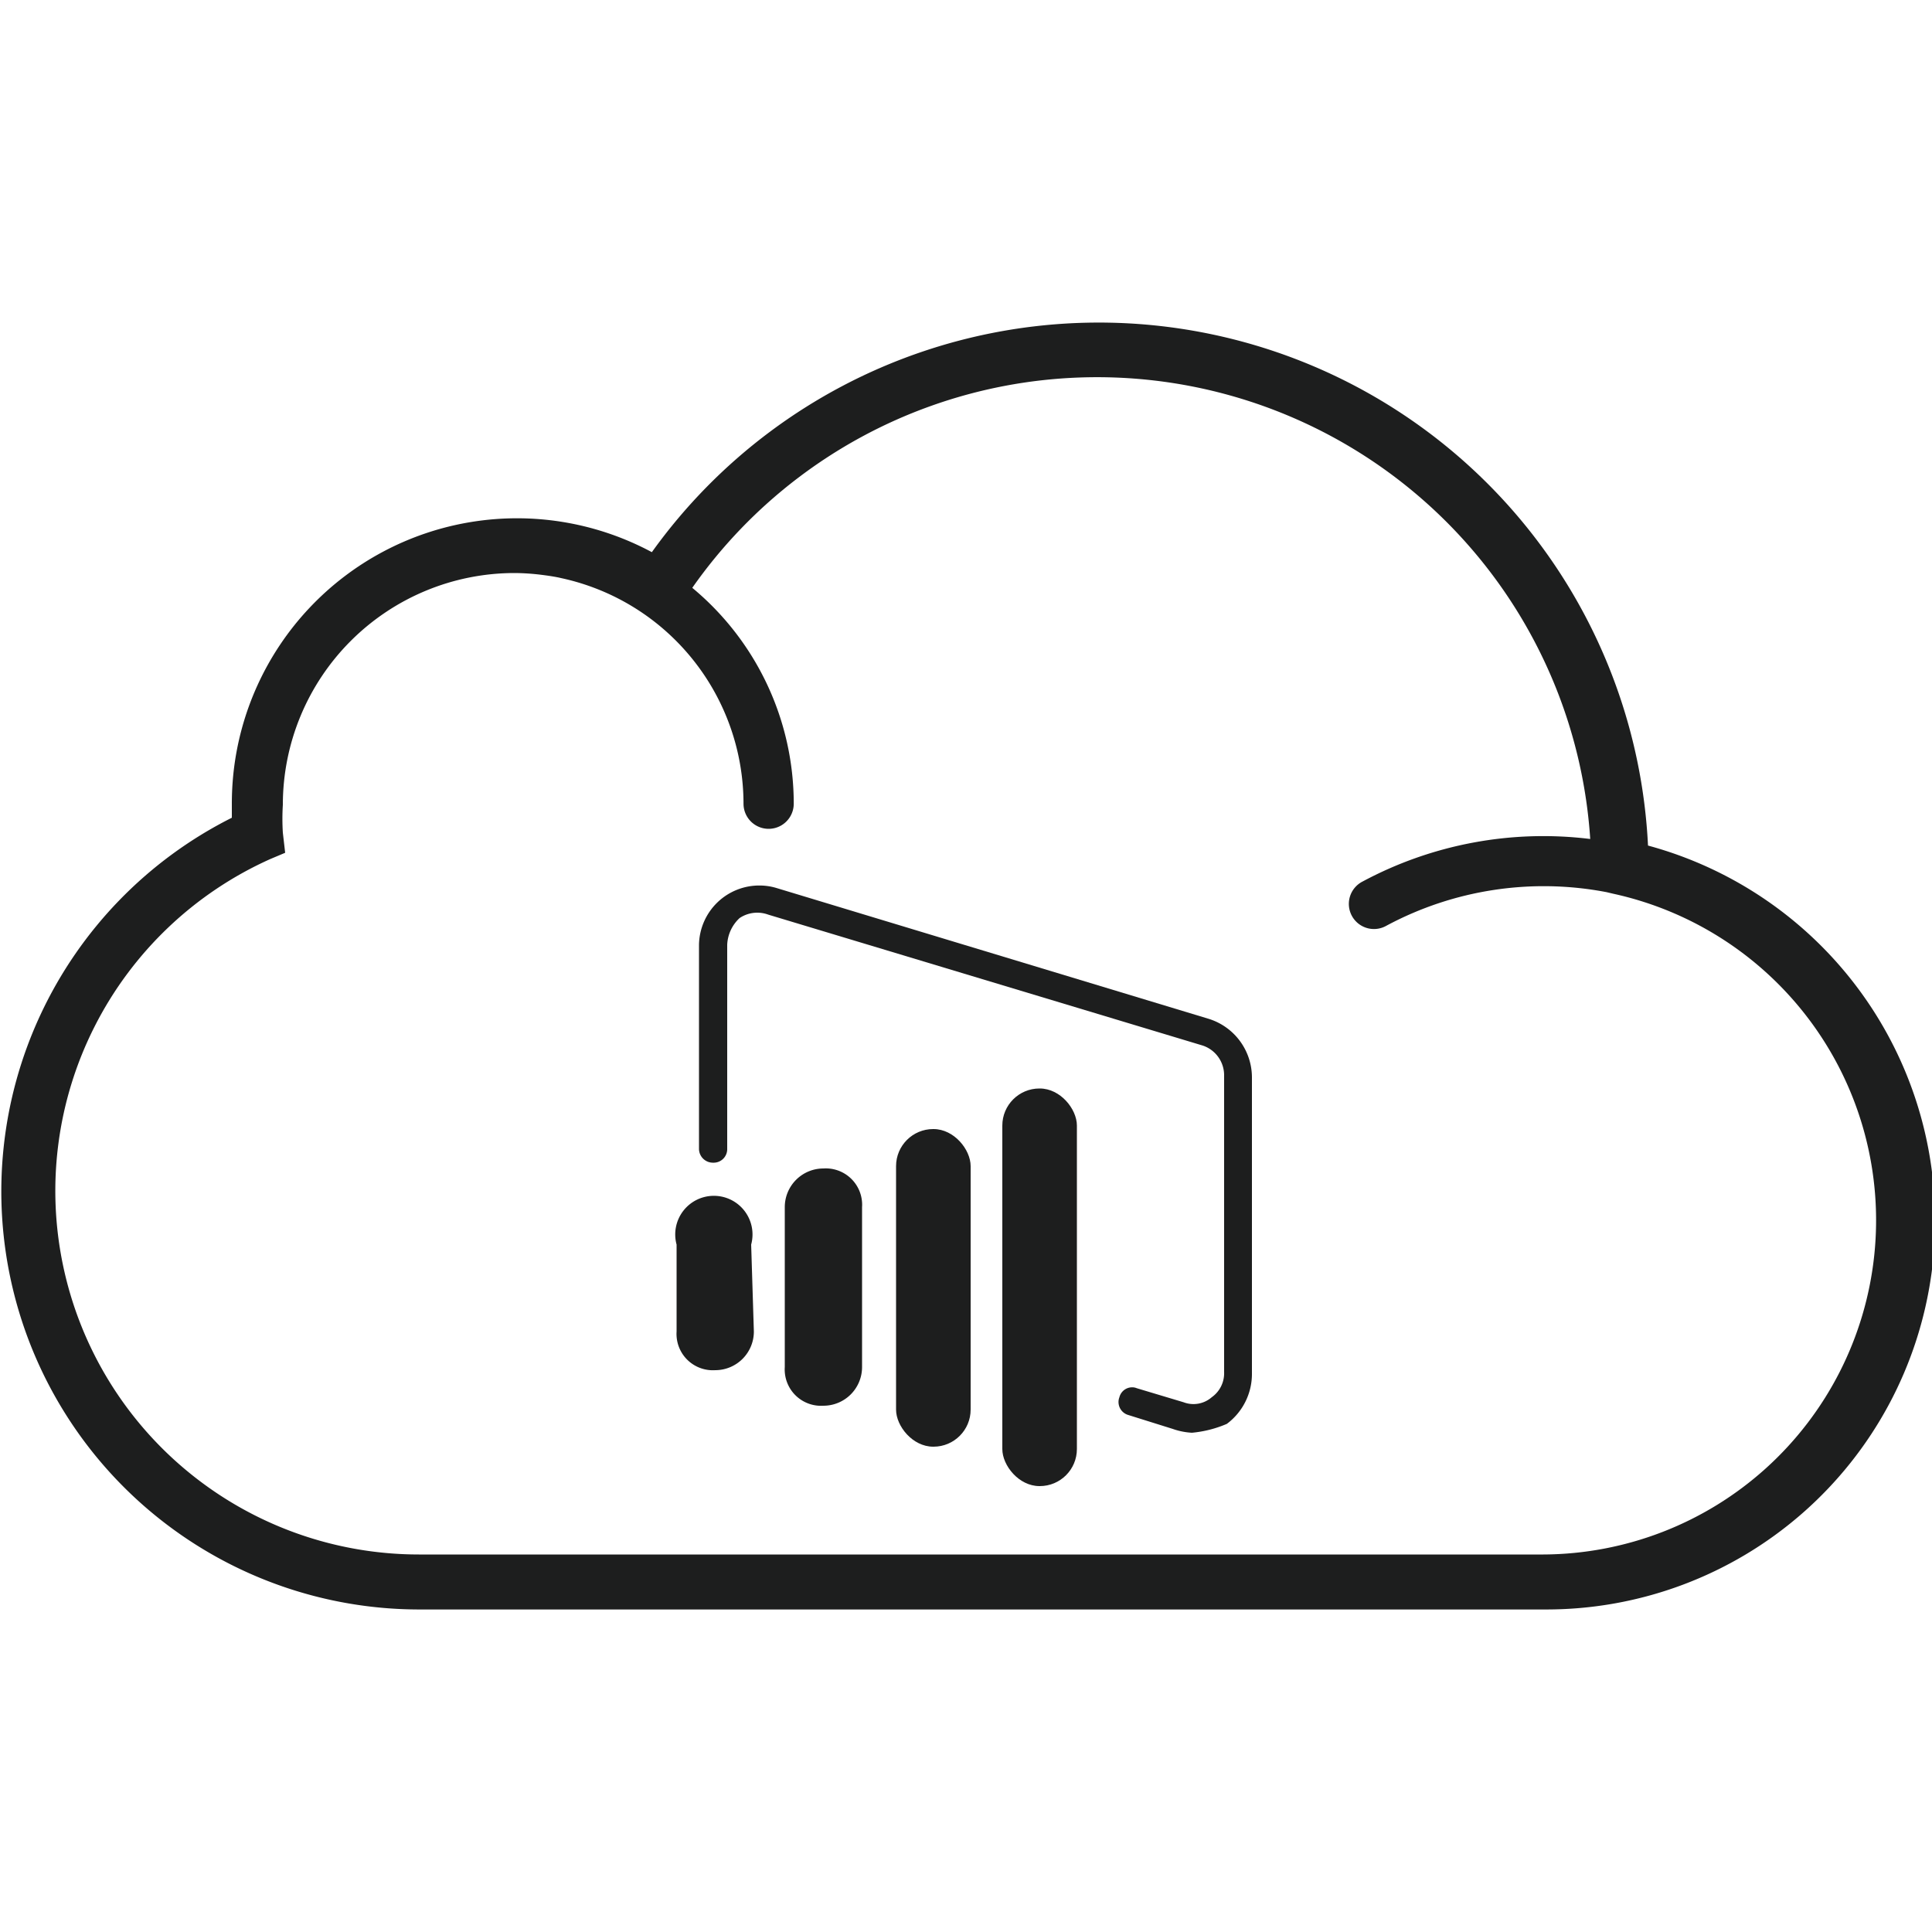
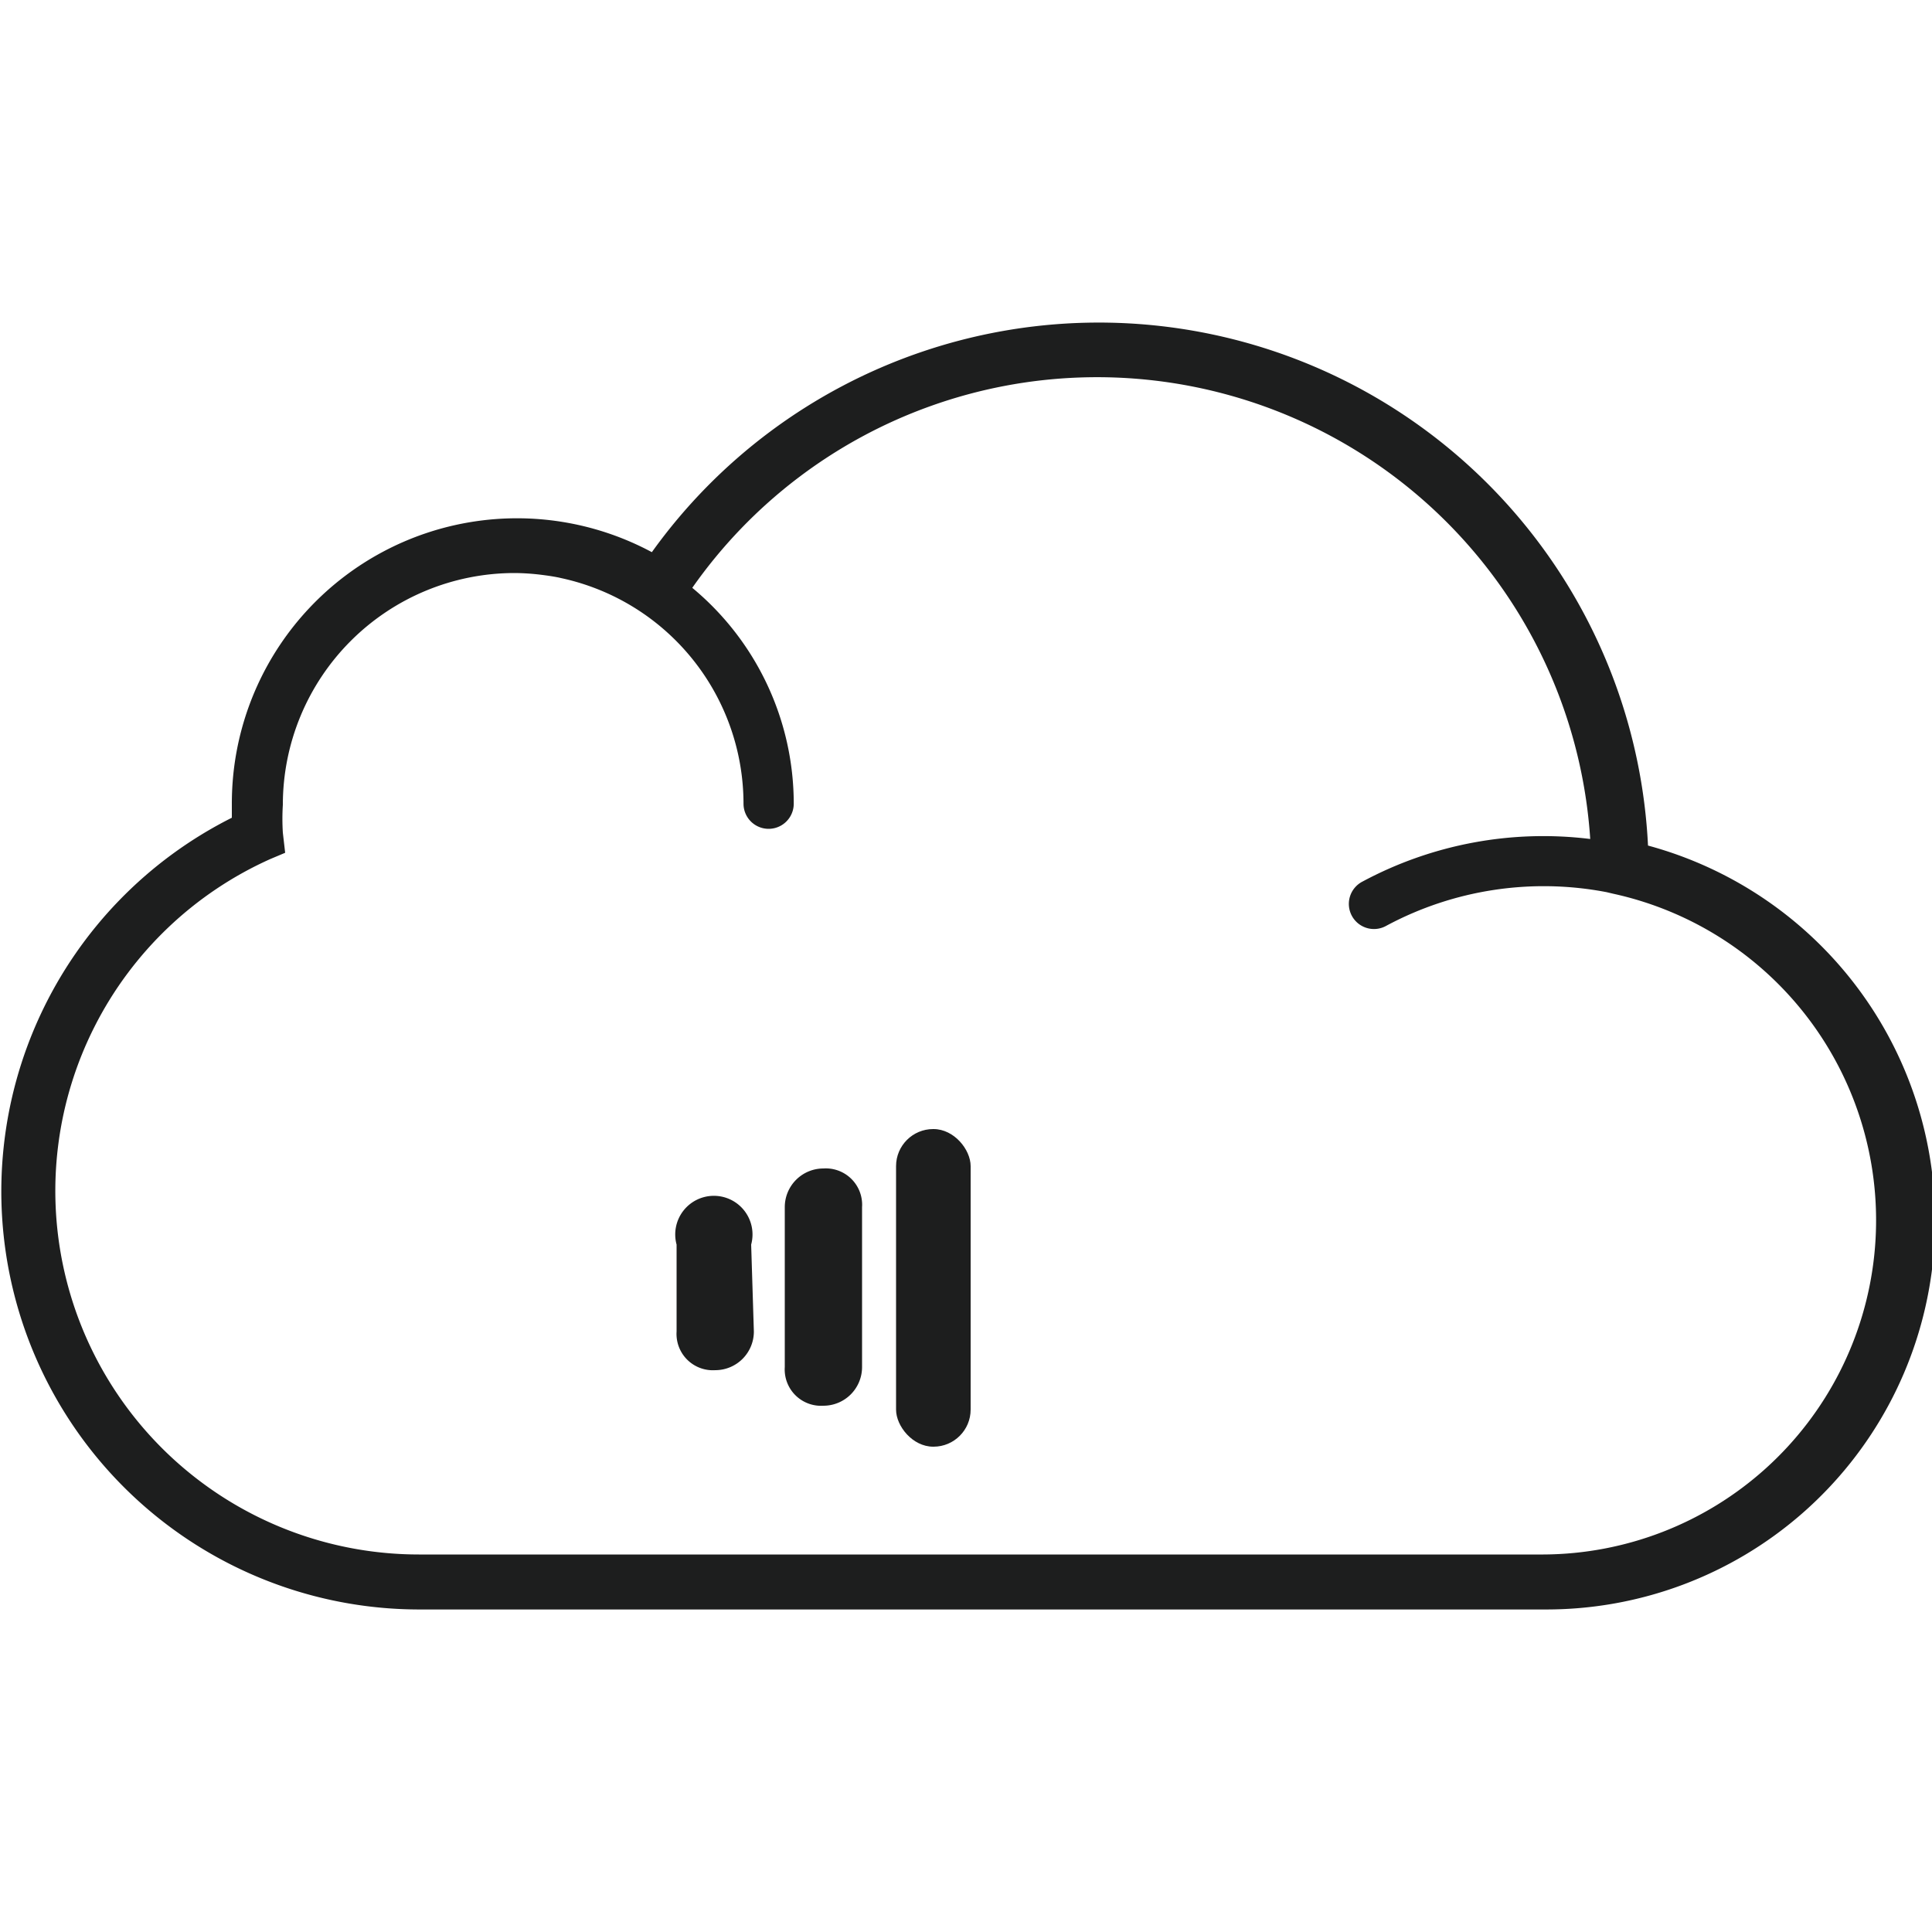
<svg xmlns="http://www.w3.org/2000/svg" viewBox="0 0 50 50">
  <defs>
    <style>.a{fill:#1d1e1e;}</style>
  </defs>
-   <path class="a" d="M22.31,35.38a1,1,0,0,1-1,1,.94.94,0,0,1-1-.876.855.855,0,0,1,0-.124V31.24a1,1,0,0,1,1-1,.94.94,0,0,1,1,.876.855.855,0,0,1,0,.124Z" />
+   <path class="a" d="M22.31,35.38a1,1,0,0,1-1,1,.94.94,0,0,1-1-.876.855.855,0,0,1,0-.124V31.24a1,1,0,0,1,1-1,.94.94,0,0,1,1,.876.855.855,0,0,1,0,.124" />
  <path class="a" d="M19.51,34.46a1,1,0,0,1-1,1,.94.94,0,0,1-1-.876.855.855,0,0,1,0-.124V32.21a1,1,0,1,1,1.93,0Z" />
-   <path class="a" d="M30.86,37.08a1.775,1.775,0,0,1-.51-.1l-1.15-.36a.35.35,0,0,1-.239-.434l.009-.026a.34.34,0,0,1,.413-.246l.047.016,1.2.36a.72.72,0,0,0,.73-.13.76.76,0,0,0,.32-.65V27.84a.81.81,0,0,0-.55-.78L19.88,23.67a.821.821,0,0,0-.74.09,1,1,0,0,0-.32.69v5.28a.35.35,0,0,1-.34.36h-.02a.36.36,0,0,1-.37-.35V24.45a1.56,1.56,0,0,1,1.586-1.533,1.527,1.527,0,0,1,.414.063l11.2,3.39a1.59,1.59,0,0,1,1.11,1.52v7.67a1.61,1.61,0,0,1-.65,1.29,2.979,2.979,0,0,1-.91.23" />
  <rect class="a" x="23.19" y="29.22" width="1.93" height="8.22" rx="0.96" />
-   <rect class="a" x="25.94" y="28.17" width="1.93" height="10.29" rx="0.96" />
  <path class="a" d="M42.65,21.88a14.23,14.23,0,0,0-25.78-7.59A7.381,7.381,0,0,0,6.038,20.043,7.522,7.522,0,0,0,6,20.8v.363a10.82,10.82,0,0,0,4.83,20.49H40a10.06,10.06,0,0,0,2.65-19.77ZM39.94,40.23H10.84A9.41,9.41,0,0,1,7,22.23l.38-.16-.06-.52a5.766,5.766,0,0,1,0-.72,6,6,0,0,1,6-6,5.879,5.879,0,0,1,.69.046c.143.018.286.038.426.066.034.006.067.015.1.022A5.979,5.979,0,0,1,19.242,20.8a.65.65,0,0,0,1.3,0,7.255,7.255,0,0,0-2.626-5.587,12.791,12.791,0,0,1,23.239,6.5,9.9,9.9,0,0,0-5.89,1.1.65.65,0,1,0,.613,1.146,8.613,8.613,0,0,1,5.7-.87l.174.041a8.65,8.65,0,0,1-1.81,17.1Z" />
</svg>